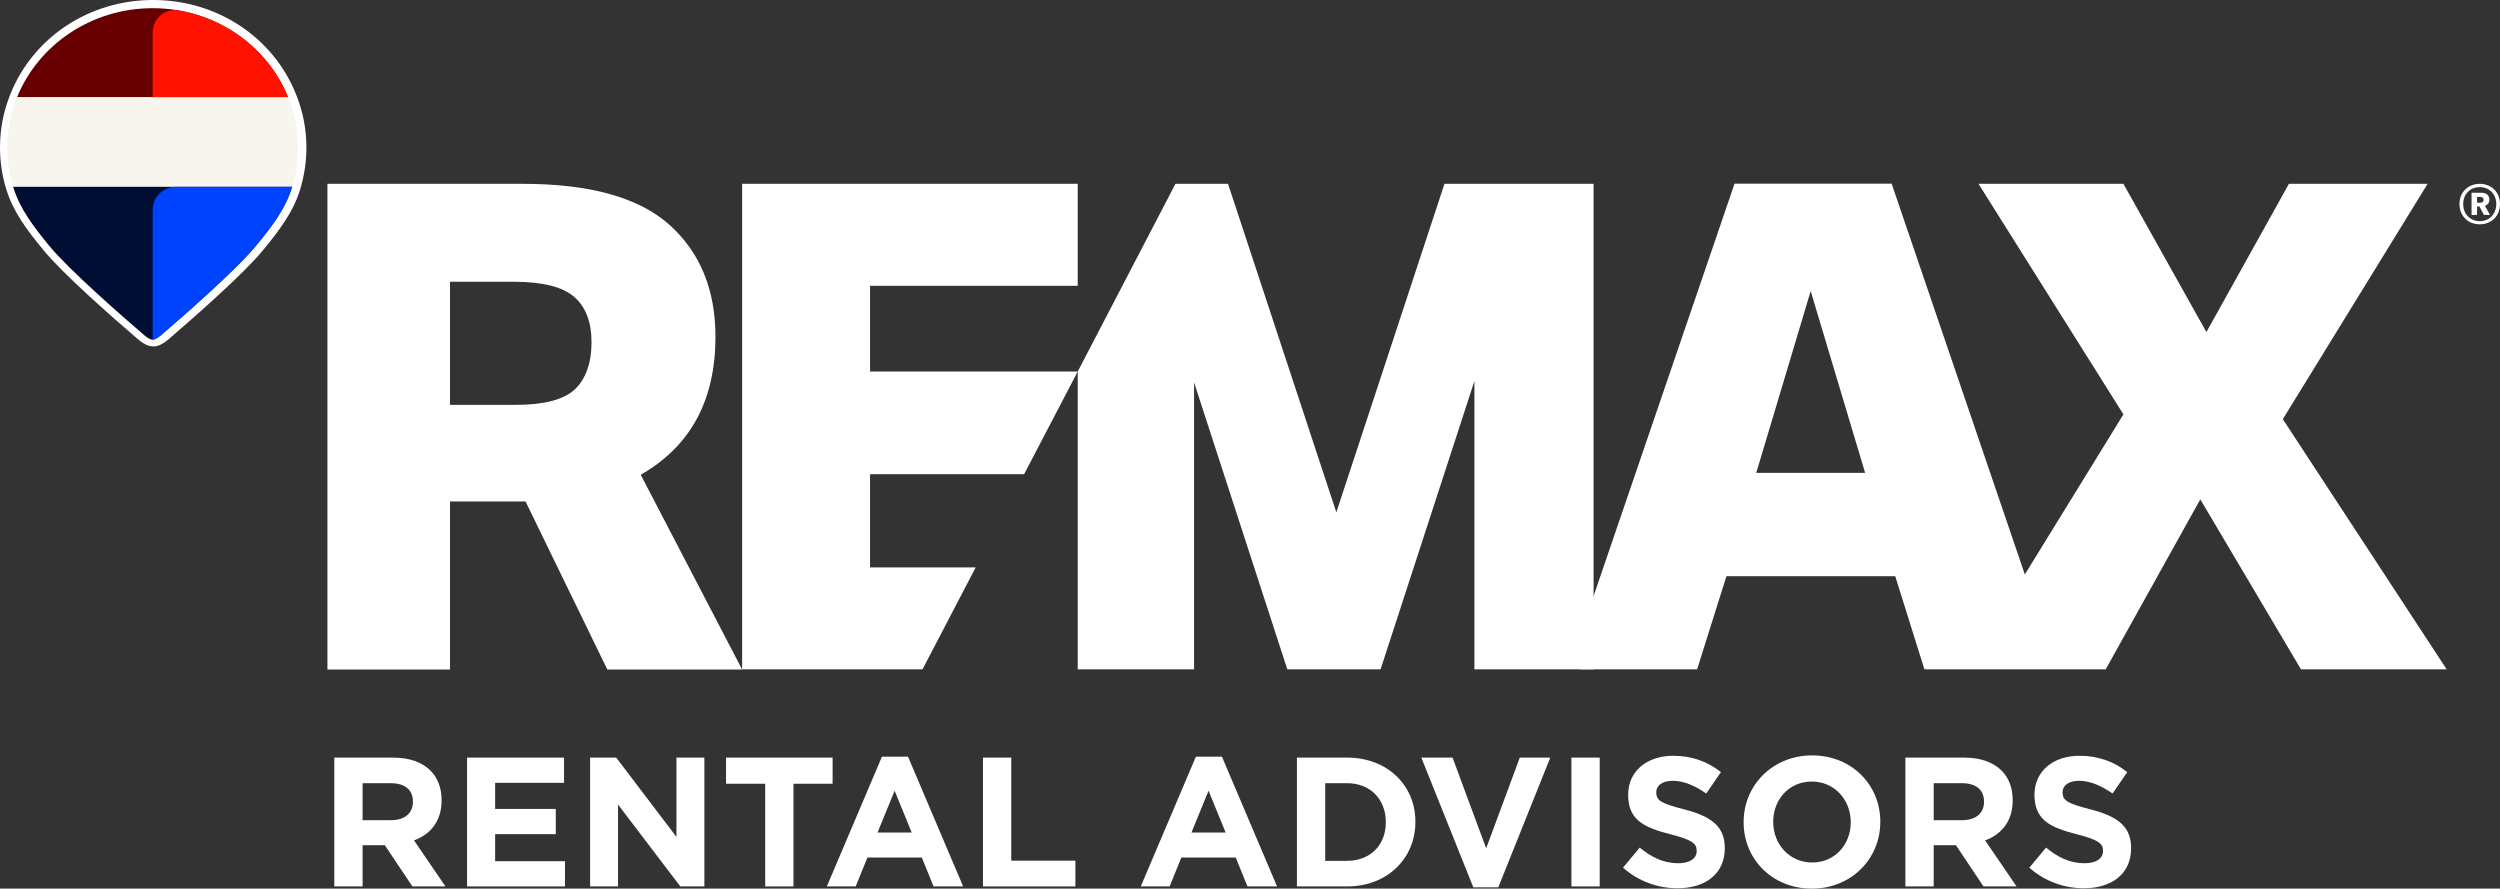
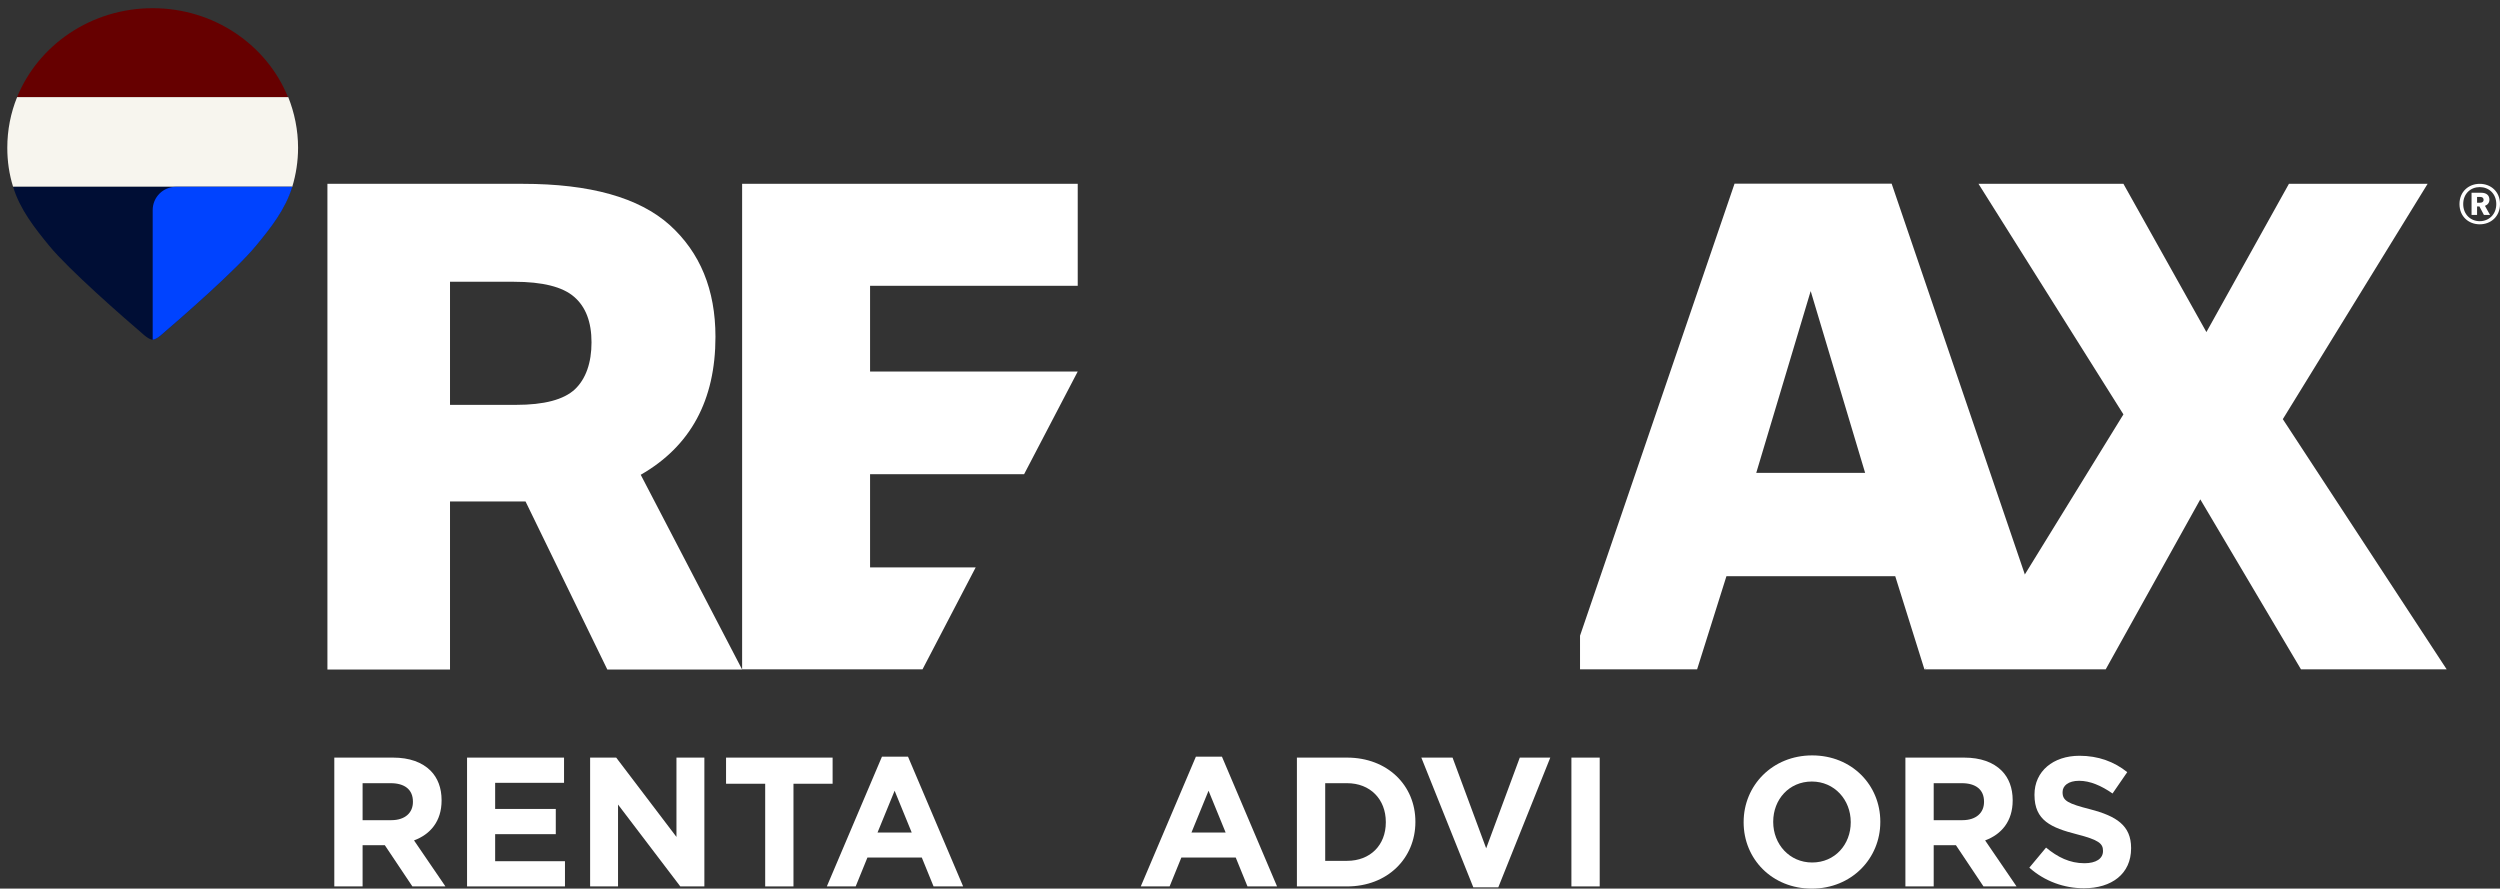
<svg xmlns="http://www.w3.org/2000/svg" width="211" height="75" viewBox="0 0 211 75" fill="none">
  <rect x="0" y="0" width="211" height="75" fill="#333333" stroke="none" />
  <g clip-path="url(#clip0_6173_2244)">
    <path d="M48.529 32.851C47.586 33.73 45.939 34.17 43.55 34.17H37.981V23.781H43.374C45.788 23.781 47.485 24.208 48.453 25.05C49.434 25.891 49.924 27.173 49.924 28.894C49.924 30.615 49.447 31.984 48.516 32.863M54.073 40.074C58.285 37.662 60.385 33.781 60.385 28.429C60.385 24.447 59.09 21.306 56.512 18.982C53.922 16.67 49.799 15.515 44.129 15.515H27.634V56.506H37.981V42.323H44.355L51.257 56.506H62.635L54.086 40.087L54.073 40.074Z" fill="white" />
    <path d="M211 17.223C211 18.278 210.221 18.932 209.29 18.932C208.36 18.932 207.58 18.278 207.58 17.223C207.58 16.168 208.36 15.515 209.29 15.515C210.221 15.515 211 16.168 211 17.223ZM210.686 17.223C210.686 16.331 210.045 15.791 209.29 15.791C208.536 15.791 207.895 16.331 207.895 17.223C207.895 18.115 208.536 18.668 209.29 18.668C210.045 18.668 210.686 18.115 210.686 17.223ZM209.73 17.374L210.158 18.14H209.642L209.265 17.424H209.064V18.14H208.599V16.268H209.416C209.856 16.268 210.107 16.482 210.107 16.859C210.107 17.098 209.969 17.286 209.73 17.374ZM209.064 17.11H209.315C209.504 17.11 209.617 17.022 209.617 16.871C209.617 16.708 209.516 16.62 209.315 16.62H209.064V17.11Z" fill="white" />
-     <path d="M121.913 15.515L112.786 43.24L103.646 15.515H99.208L90.96 31.356V56.493H100.779V32.273L108.649 56.493H116.52L124.44 32.16V56.493H134.498V53.654V15.515H121.913Z" fill="white" />
    <path d="M152.828 24.585L157.417 39.911H148.227L152.816 24.585H152.828ZM146.391 15.514L133.354 53.654V56.493H143.236L145.712 48.629H159.957L162.421 56.493L171.498 50.25L159.655 15.502H146.391V15.514Z" fill="white" />
    <path d="M193.185 15.515L186.22 28.027L179.217 15.515H166.985L179.217 34.974L169.801 50.263L162.421 56.493H177.721L185.705 42.147L194.203 56.493H206.499L192.67 35.376L204.89 15.515H193.185Z" fill="white" />
    <path d="M62.635 15.515V56.493H77.86L82.348 47.888H73.434V40.024H86.434L90.96 31.356H73.434V24.12H90.96V15.515H62.635Z" fill="white" />
-     <path d="M12.924 29.233C12.434 29.233 12.007 28.931 11.655 28.642C9.354 26.67 5.28 23.077 3.684 21.13C2.301 19.447 1.106 17.889 0.515 15.929C0.176 14.811 0 13.643 0 12.437C0 10.879 0.302 9.346 0.893 7.902C2.841 3.103 7.568 0 12.924 0C18.28 0 23.02 3.103 24.968 7.914C25.559 9.359 25.861 10.892 25.861 12.449C25.861 13.643 25.685 14.811 25.346 15.942C24.755 17.914 23.56 19.459 22.177 21.143C20.581 23.09 16.507 26.67 14.219 28.642C13.855 28.944 13.415 29.245 12.937 29.245" fill="white" />
    <path d="M24.315 8.191H1.446C0.905 9.523 0.616 10.967 0.616 12.475C0.616 13.618 0.779 14.723 1.106 15.766H24.667C24.981 14.723 25.157 13.618 25.157 12.475C25.157 10.967 24.855 9.523 24.327 8.191" fill="#F7F5EE" />
    <path d="M12.887 0.691C7.682 0.691 3.231 3.806 1.446 8.191H24.302C22.529 3.806 18.079 0.691 12.887 0.691Z" fill="#660000" />
    <path d="M1.106 15.766C1.685 17.676 2.917 19.233 4.161 20.753C5.834 22.788 10.372 26.746 12.145 28.266C12.384 28.467 12.66 28.668 12.874 28.668C13.088 28.668 13.364 28.467 13.603 28.278C15.376 26.746 19.927 22.788 21.587 20.753C22.844 19.233 24.076 17.663 24.642 15.766H1.106Z" fill="#000E35" />
-     <path d="M24.315 8.191H12.887V2.739C12.887 1.57 13.93 0.678 15.074 0.879C19.311 1.608 22.794 4.435 24.315 8.191Z" fill="#FF1200" />
    <path d="M24.667 15.766C24.088 17.676 22.856 19.233 21.599 20.753C19.927 22.788 15.388 26.746 13.616 28.266C13.377 28.467 13.1 28.668 12.887 28.668V17.726C12.887 16.645 13.767 15.766 14.848 15.766H24.667Z" fill="#0043FF" />
    <path d="M175.881 74.969C174.237 74.969 172.578 74.394 171.276 73.23L172.687 71.537C173.663 72.344 174.687 72.857 175.927 72.857C176.904 72.857 177.493 72.469 177.493 71.832V71.801C177.493 71.195 177.121 70.885 175.307 70.419C173.121 69.86 171.71 69.254 171.71 67.095V67.064C171.71 65.092 173.291 63.787 175.508 63.787C177.09 63.787 178.439 64.284 179.539 65.169L178.299 66.971C177.338 66.303 176.392 65.899 175.477 65.899C174.563 65.899 174.082 66.319 174.082 66.847V66.878C174.082 67.592 174.547 67.825 176.423 68.306C178.625 68.881 179.865 69.673 179.865 71.568V71.599C179.865 73.758 178.222 74.969 175.881 74.969Z" fill="white" />
    <path d="M160.816 74.814V63.942H165.777C167.157 63.942 168.227 64.331 168.94 65.045C169.545 65.651 169.87 66.505 169.87 67.53V67.561C169.87 69.316 168.925 70.419 167.545 70.931L170.196 74.814H167.405L165.08 71.335H163.204V74.814H160.816ZM163.204 69.223H165.622C166.785 69.223 167.452 68.602 167.452 67.685V67.654C167.452 66.629 166.739 66.101 165.576 66.101H163.204V69.223Z" fill="white" />
    <path d="M152.915 75C149.566 75 147.163 72.5 147.163 69.409V69.378C147.163 66.287 149.597 63.756 152.946 63.756C156.295 63.756 158.698 66.256 158.698 69.347V69.378C158.698 72.469 156.264 75 152.915 75ZM152.946 72.795C154.869 72.795 156.202 71.273 156.202 69.409V69.378C156.202 67.514 154.838 65.961 152.915 65.961C150.993 65.961 149.659 67.483 149.659 69.347V69.378C149.659 71.242 151.024 72.795 152.946 72.795Z" fill="white" />
-     <path d="M141.587 74.969C139.944 74.969 138.285 74.394 136.983 73.23L138.393 71.537C139.37 72.344 140.393 72.857 141.634 72.857C142.611 72.857 143.2 72.469 143.2 71.832V71.801C143.2 71.195 142.828 70.885 141.014 70.419C138.828 69.86 137.417 69.254 137.417 67.095V67.064C137.417 65.092 138.998 63.787 141.215 63.787C142.797 63.787 144.145 64.284 145.246 65.169L144.006 66.971C143.045 66.303 142.099 65.899 141.184 65.899C140.269 65.899 139.789 66.319 139.789 66.847V66.878C139.789 67.592 140.254 67.825 142.13 68.306C144.331 68.881 145.572 69.673 145.572 71.568V71.599C145.572 73.758 143.928 74.969 141.587 74.969Z" fill="white" />
    <path d="M132.627 74.814V63.942H135.015V74.814H132.627Z" fill="white" />
    <path d="M124.348 74.891L119.96 63.942H122.596L125.433 71.599L128.27 63.942H130.844L126.456 74.891H124.348Z" fill="white" />
    <path d="M109.459 74.814V63.942H113.692C117.103 63.942 119.459 66.287 119.459 69.347V69.378C119.459 72.438 117.103 74.814 113.692 74.814H109.459ZM111.847 72.655H113.692C115.645 72.655 116.963 71.335 116.963 69.409V69.378C116.963 67.452 115.645 66.101 113.692 66.101H111.847V72.655Z" fill="white" />
    <path d="M96.281 74.814L100.932 63.865H103.133L107.784 74.814H105.288L104.296 72.376H99.707L98.715 74.814H96.281ZM100.56 70.263H103.443L102.001 66.738L100.56 70.263Z" fill="white" />
-     <path d="M82.964 74.814V63.942H85.351V72.639H90.762V74.814H82.964Z" fill="white" />
    <path d="M69.785 74.814L74.436 63.865H76.637L81.289 74.814H78.793L77.8 72.376H73.211L72.219 74.814H69.785ZM74.064 70.263H76.948L75.506 66.738L74.064 70.263Z" fill="white" />
    <path d="M64.582 74.814V66.148H61.279V63.942H70.272V66.148H66.969V74.814H64.582Z" fill="white" />
    <path d="M49.806 74.814V63.942H52.007L57.093 70.636V63.942H59.449V74.814H57.418L52.162 67.903V74.814H49.806Z" fill="white" />
    <path d="M39.419 74.814V63.942H47.605V66.07H41.791V68.275H46.908V70.403H41.791V72.686H47.683V74.814H39.419Z" fill="white" />
    <path d="M28.215 74.814V63.942H33.177C34.556 63.942 35.626 64.331 36.34 65.045C36.944 65.651 37.27 66.505 37.27 67.53V67.561C37.27 69.316 36.324 70.419 34.944 70.931L37.595 74.814H34.805L32.479 71.335H30.603V74.814H28.215ZM30.603 69.223H33.022C34.184 69.223 34.851 68.602 34.851 67.685V67.654C34.851 66.629 34.138 66.101 32.975 66.101H30.603V69.223Z" fill="white" />
  </g>
  <defs>
    <clipPath id="clip0_6173_2244">
      <rect width="211" height="75" fill="white" />
    </clipPath>
  </defs>
</svg>